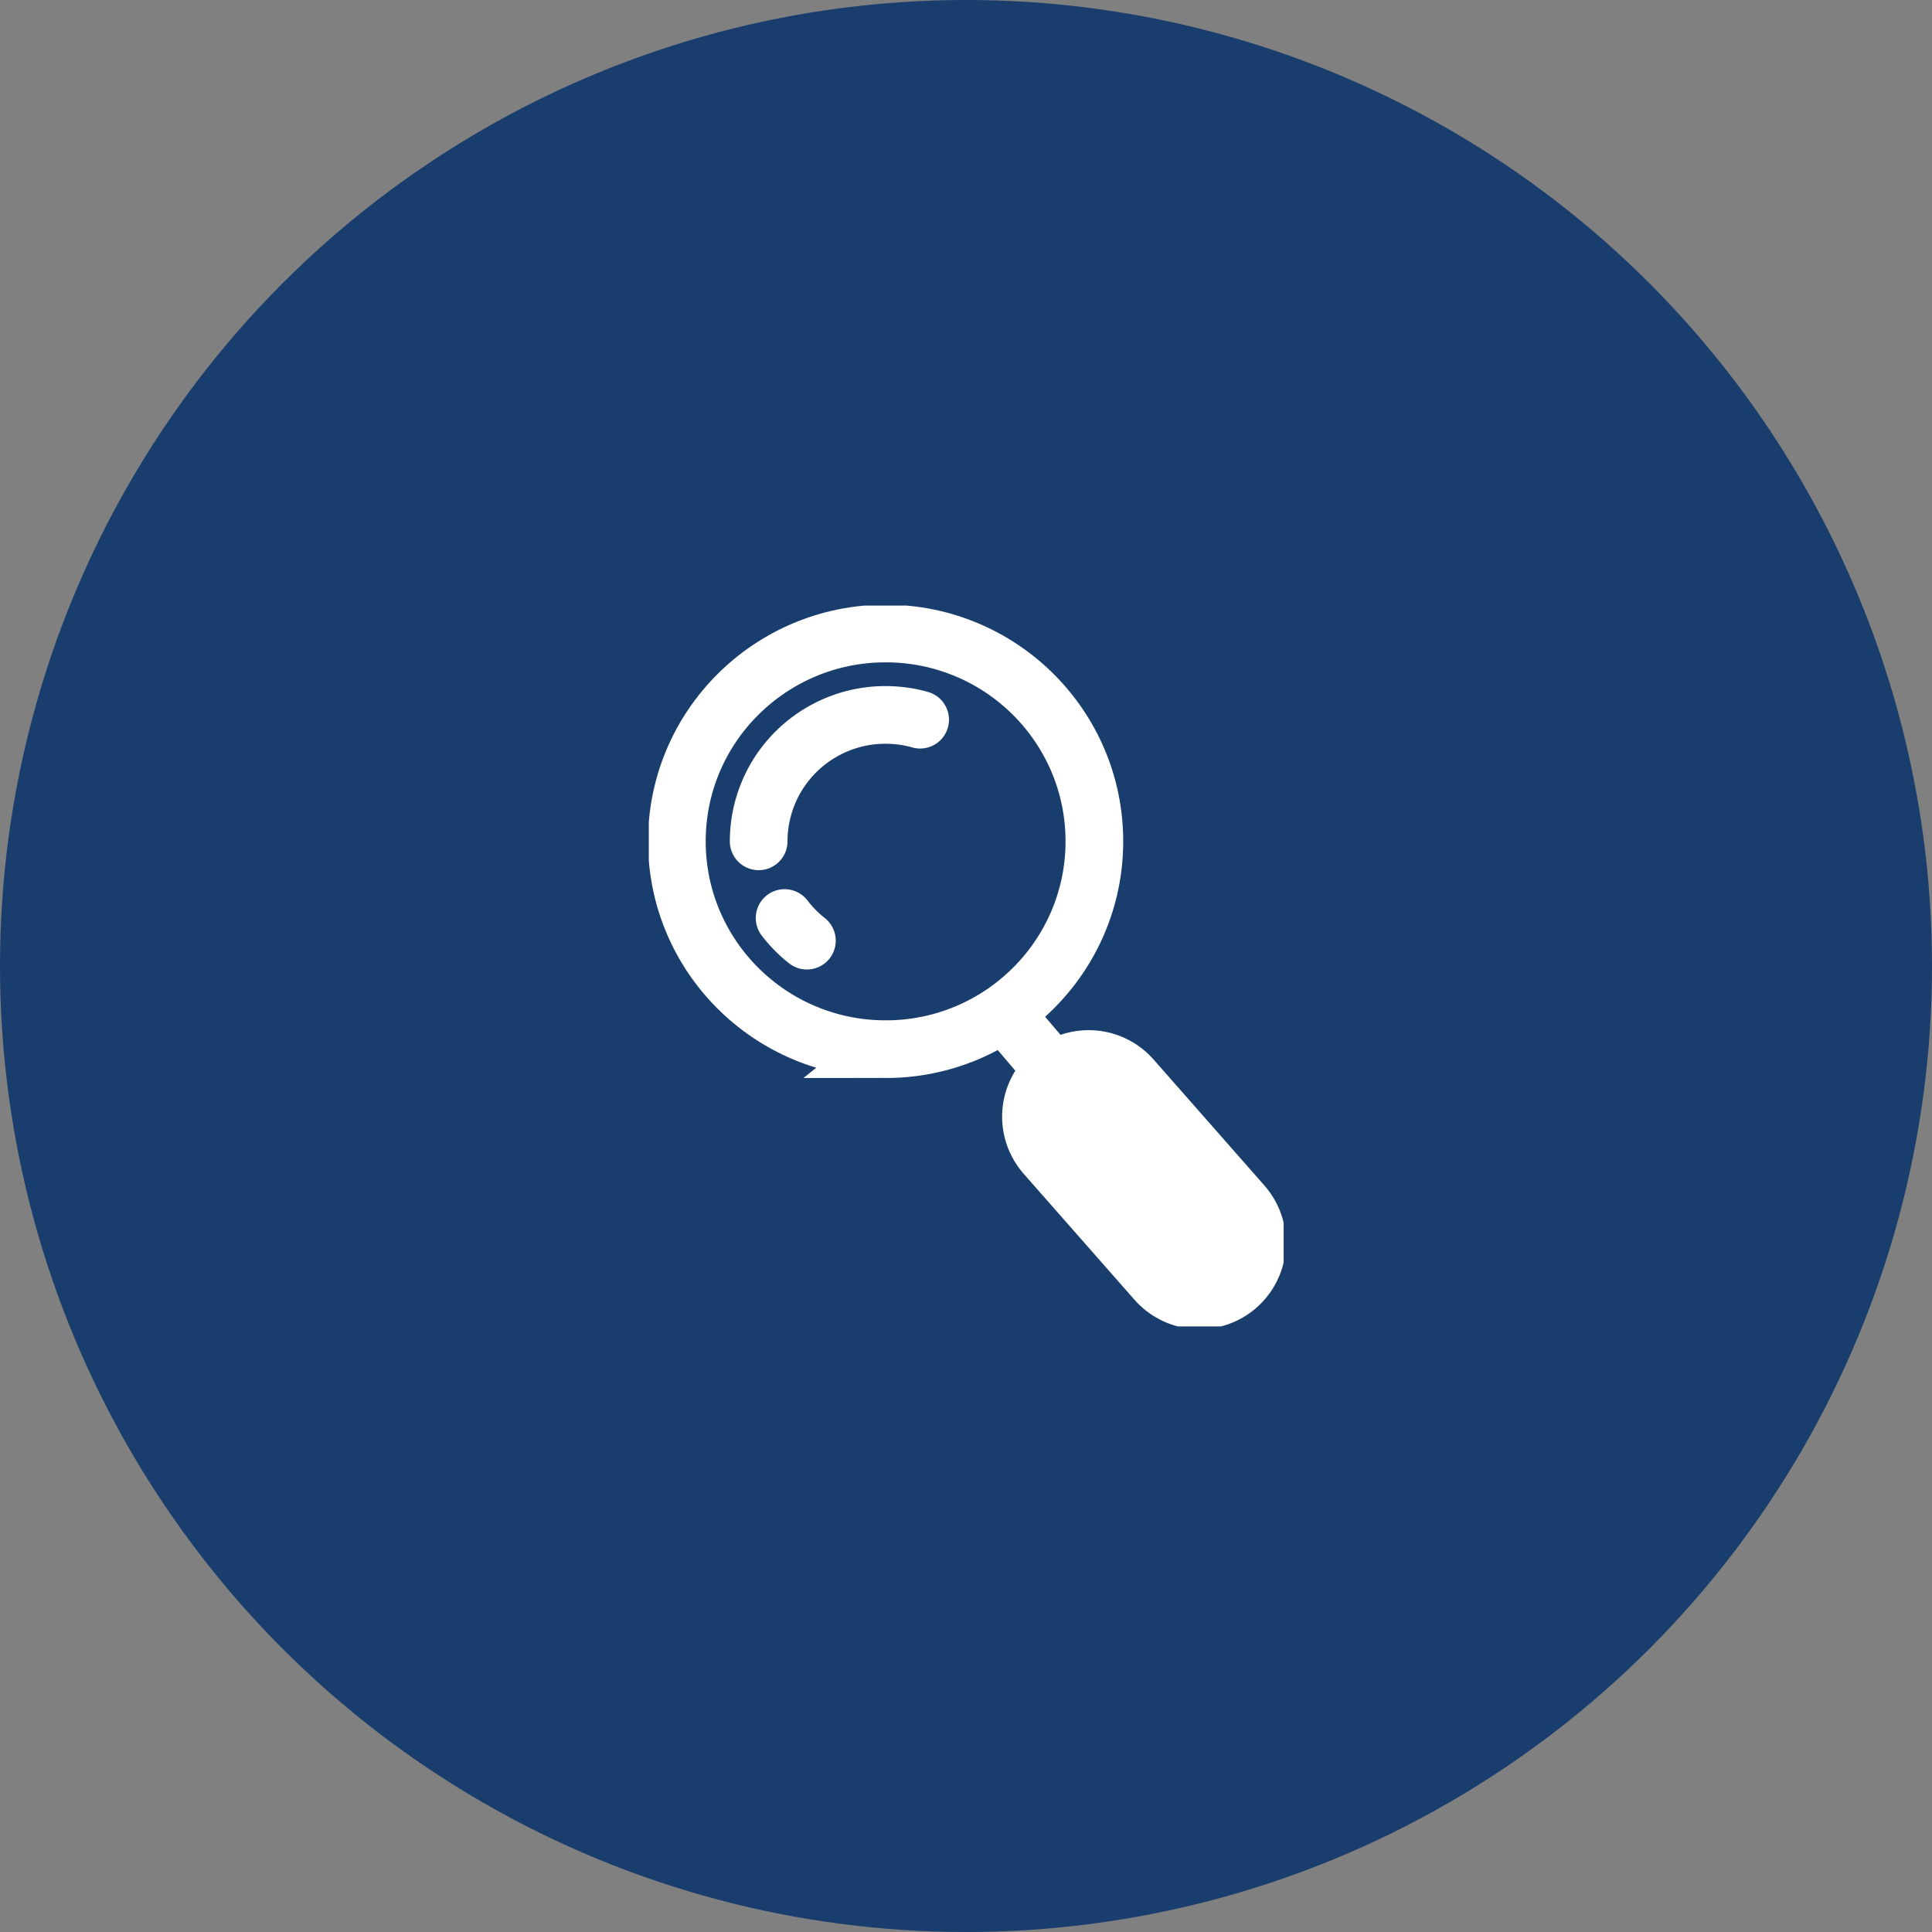
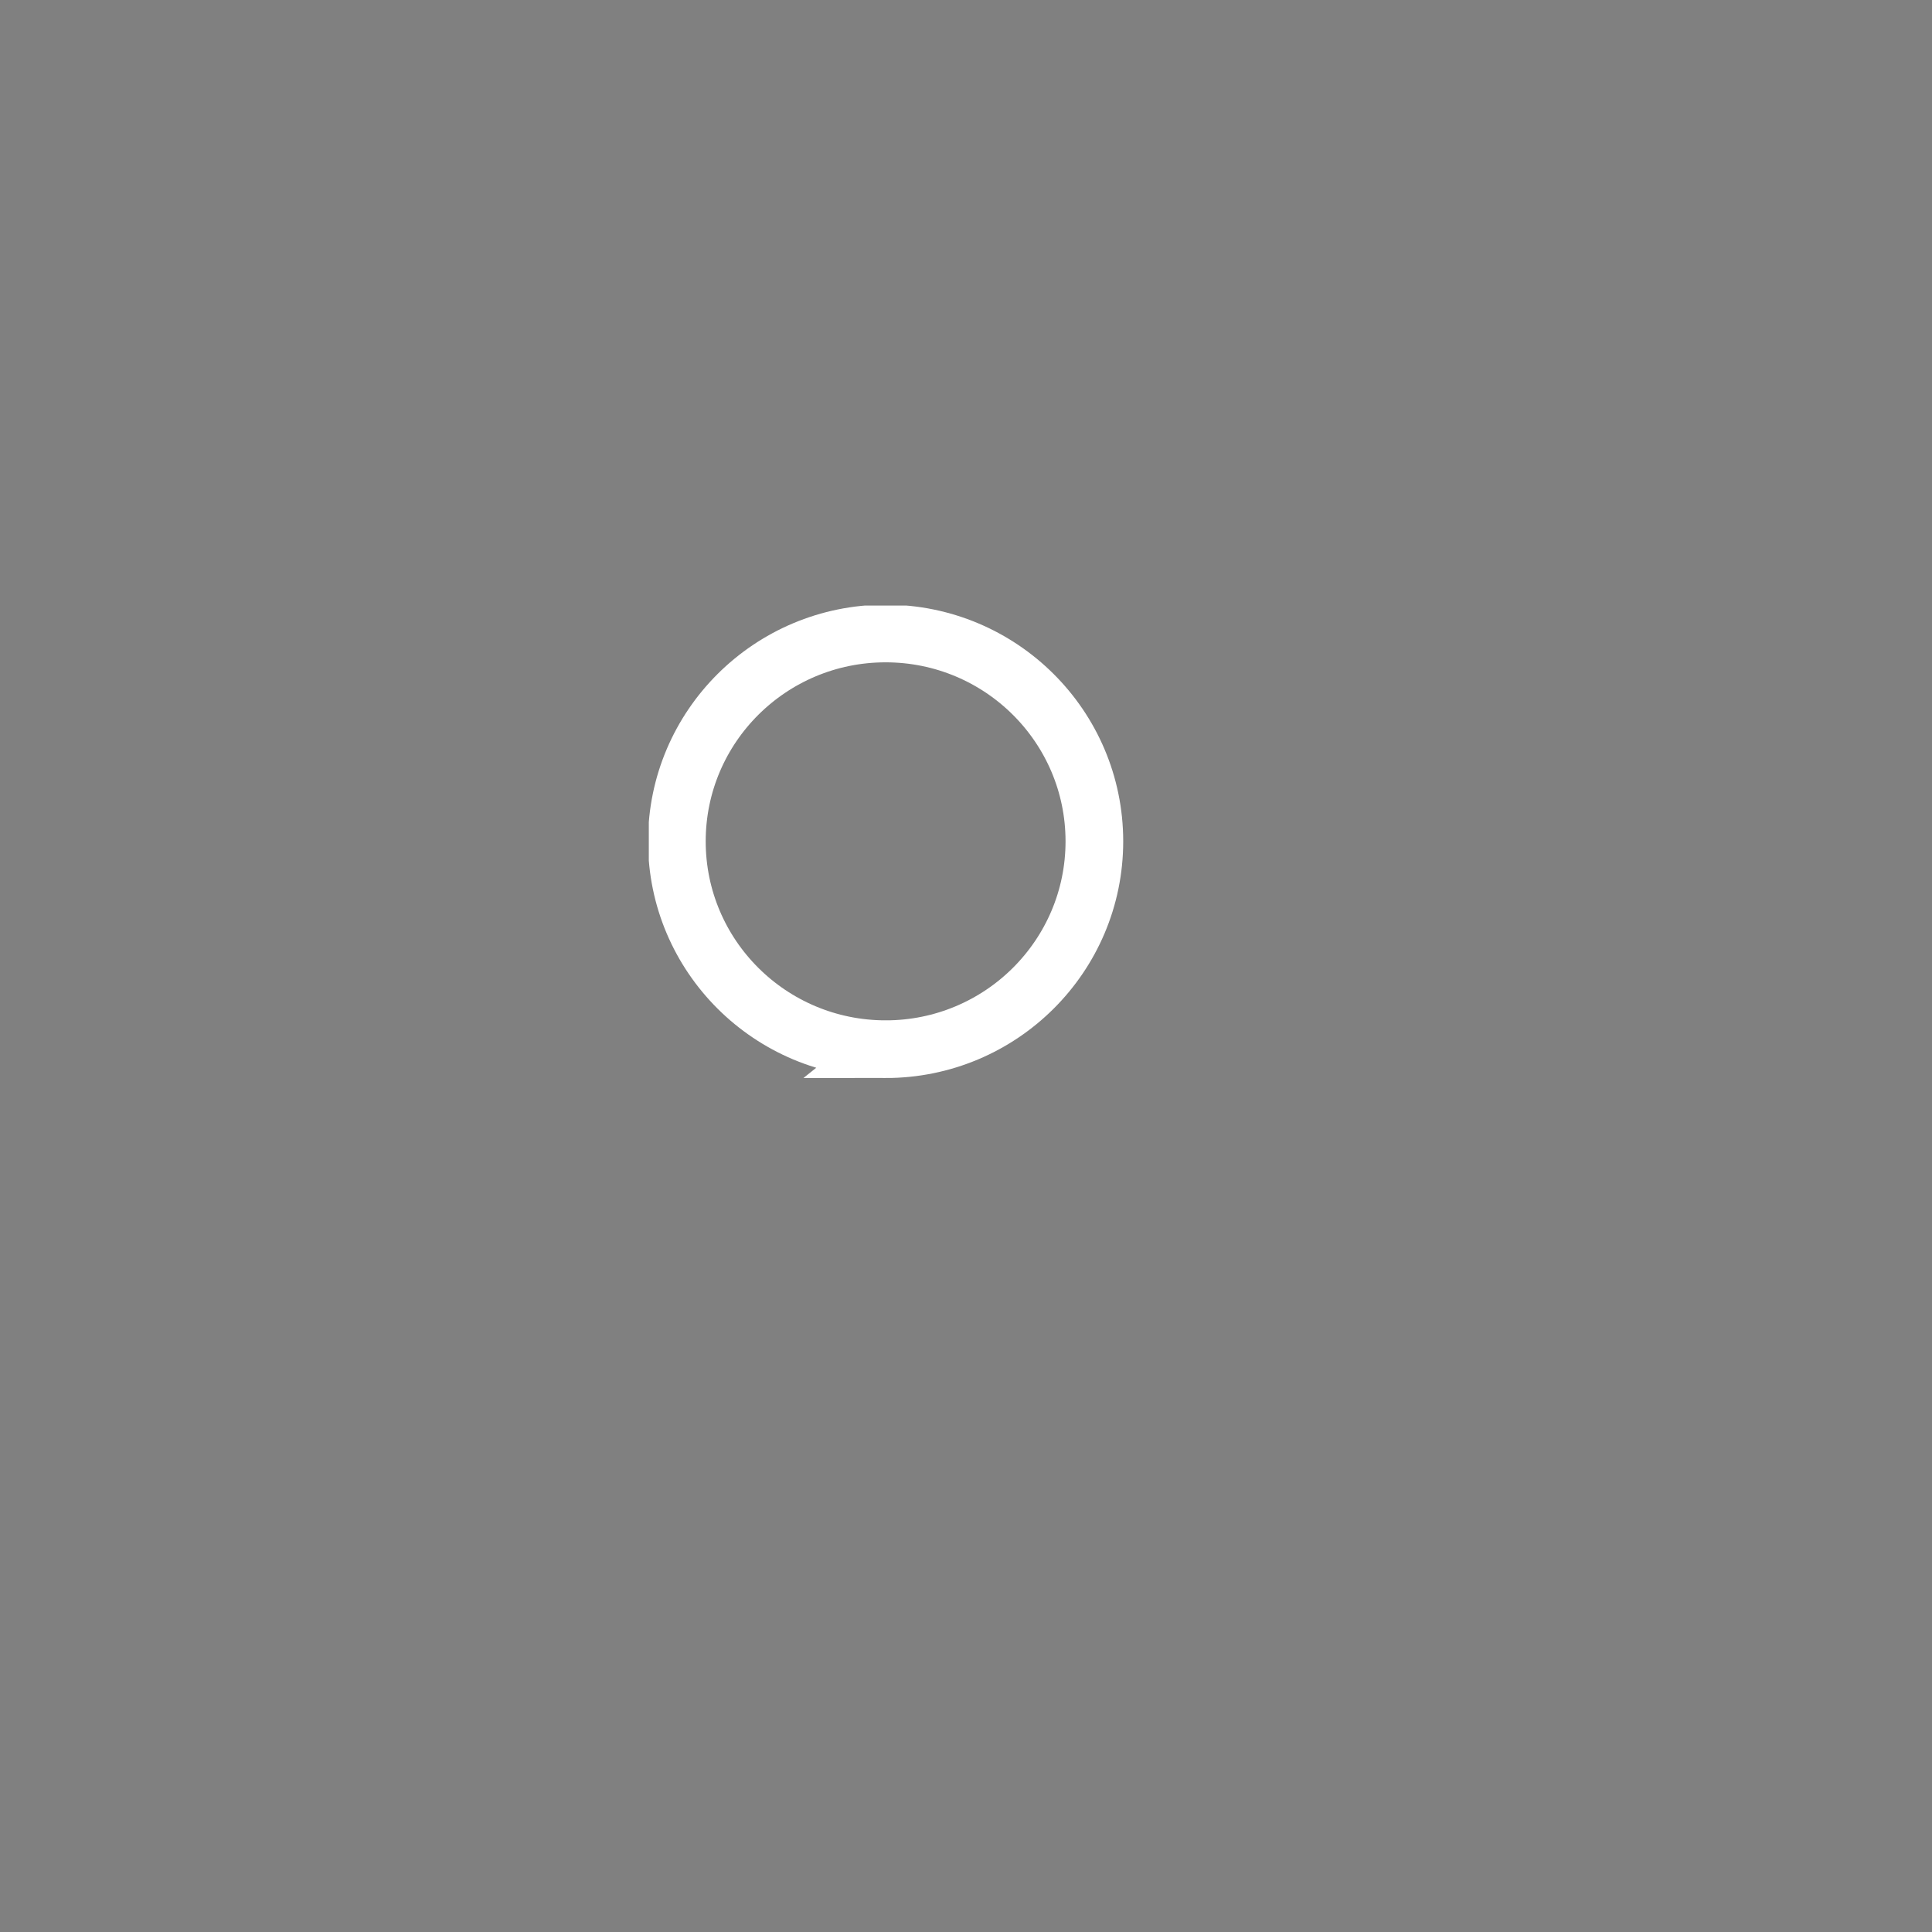
<svg xmlns="http://www.w3.org/2000/svg" width="134" height="134" fill="none">
  <rect width="100%" height="100%" fill="#808080" stroke="none" />
-   <circle cx="67" cy="67" r="67" fill="#193D6D" />
  <g clip-path="url(#clip0)" stroke="#fff" stroke-miterlimit="10" stroke-linecap="round">
    <path d="M61.425 72.77c7.996 0 14.479-6.455 14.479-14.417 0-7.961-6.483-14.415-14.479-14.415-7.996 0-14.479 6.454-14.479 14.415 0 7.962 6.483 14.416 14.48 14.416z" stroke-width="4" />
-     <path d="M52.62 58.353a8.76 8.76 0 014.611-7.711 8.752 8.752 0 014.204-1.056 8.8 8.8 0 012.384.33m-7.853 15.326a8.768 8.768 0 01-1.547-1.57m15.812 7.285l3.338 3.915" stroke-width="4" />
-     <path d="M75.505 77.449l7.687 8.738" stroke-width="12" />
  </g>
  <defs>
    <clipPath id="clip0">
      <path fill="#fff" transform="translate(45 42)" d="M0 0h44.03v50H0z" />
    </clipPath>
  </defs>
</svg>